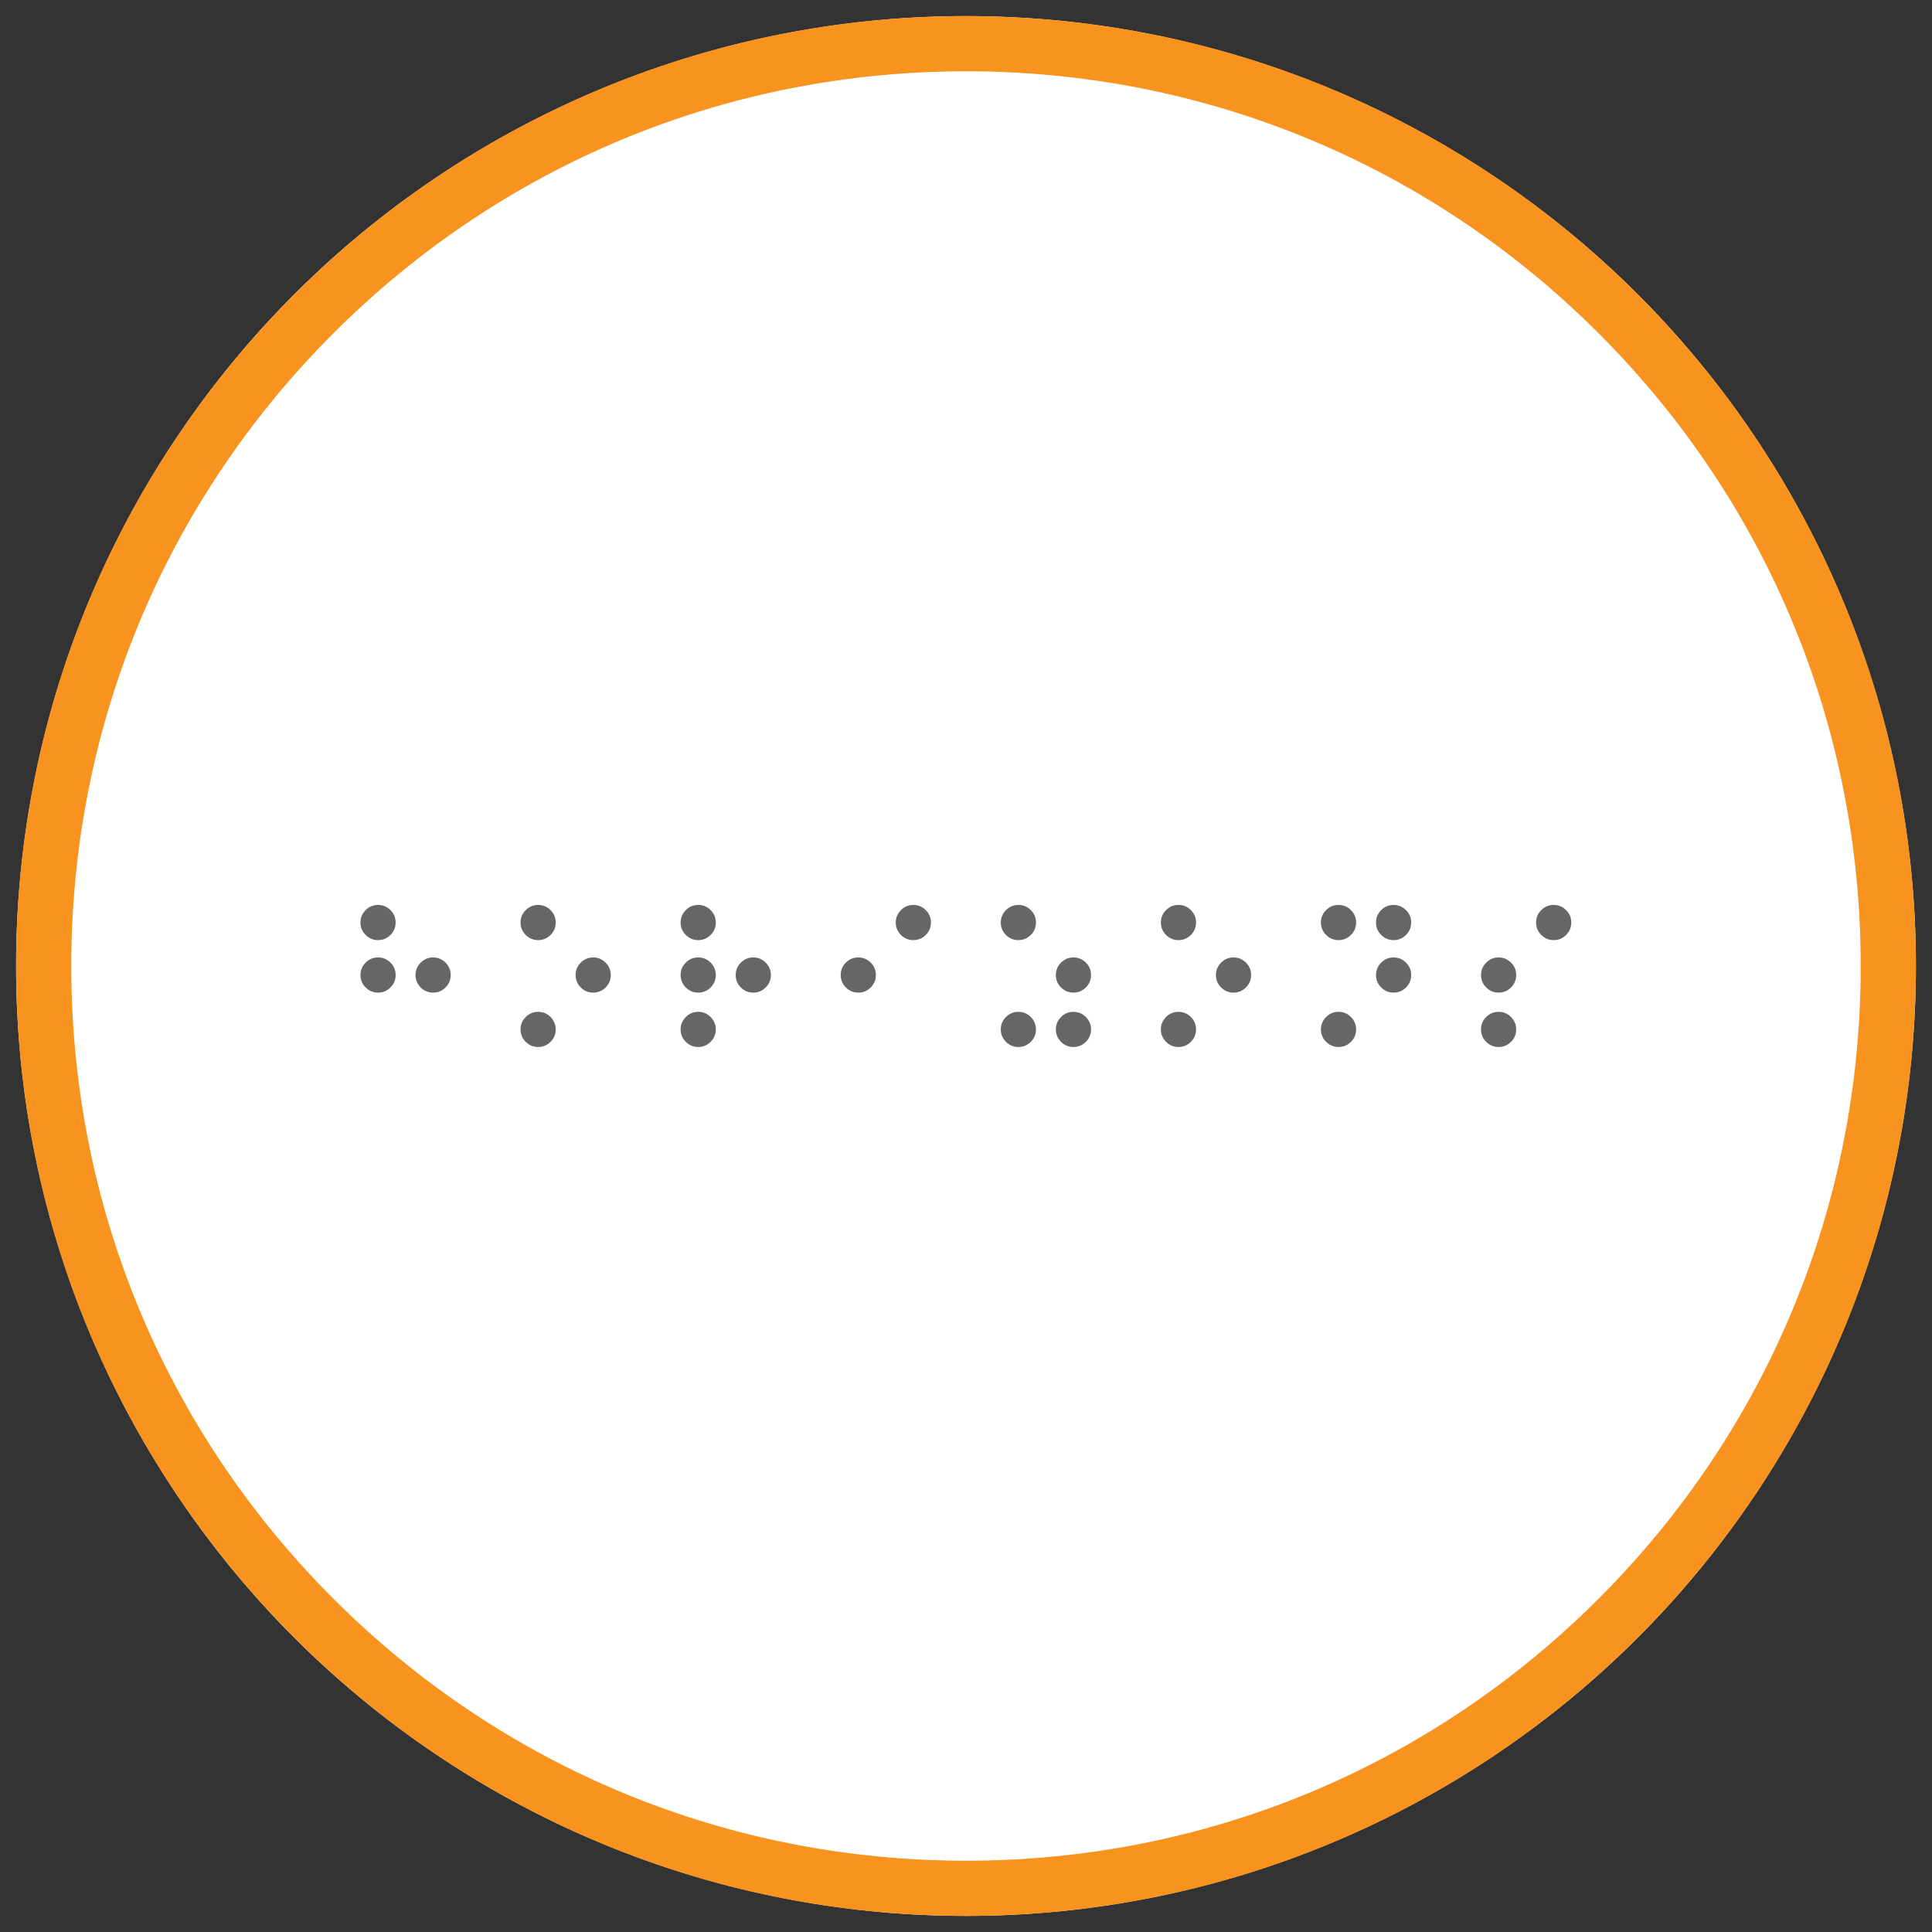
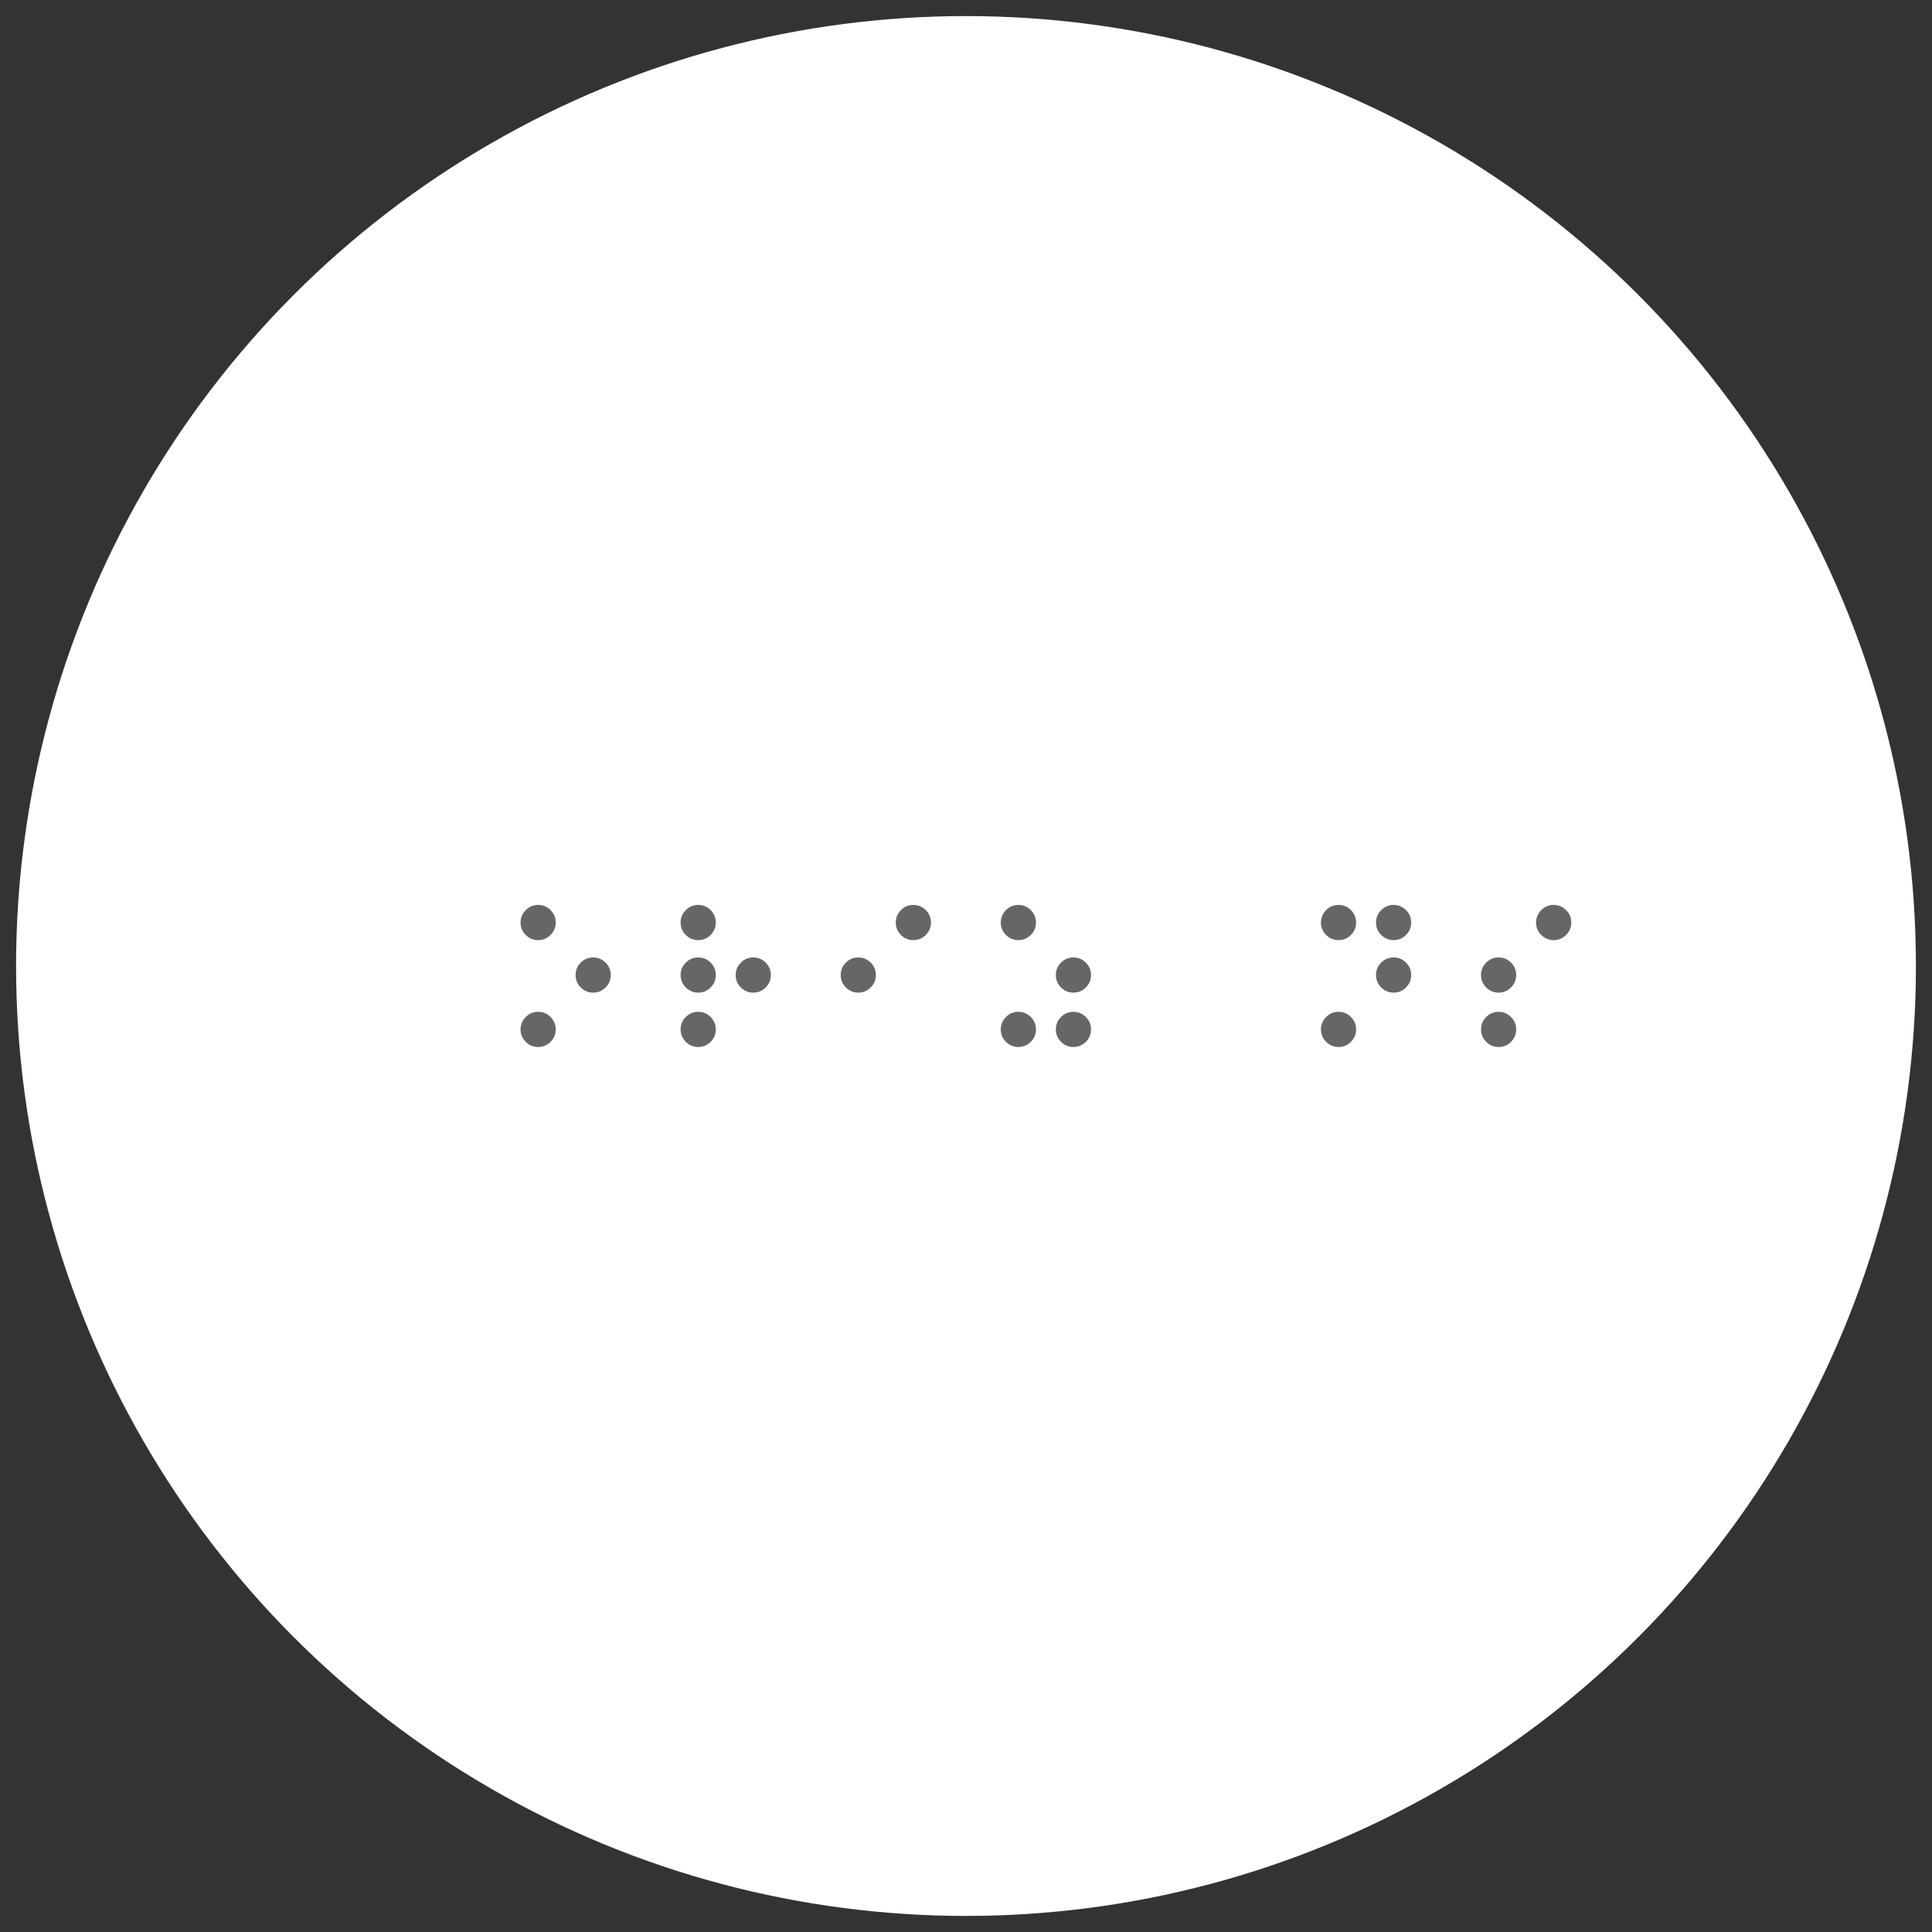
<svg xmlns="http://www.w3.org/2000/svg" version="1.1" id="Layer_1" x="0px" y="0px" viewBox="0 0 280 280" style="enable-background:new 0 0 280 280;" xml:space="preserve">
  <rect x="0" y="0" width="280" height="280" fill="#333333" stroke="none" />
  <style type="text/css">
	.st0{fill:#FFFFFF;}
	.st1{fill:#F7931E;}
	.st2{fill:#666666;}
</style>
  <g>
    <circle class="st0" cx="140" cy="140" r="137.67" />
-     <path class="st1" d="M140,10.33c34.64,0,67.2,13.49,91.69,37.98c24.49,24.49,37.98,57.06,37.98,91.69s-13.49,67.2-37.98,91.69   c-24.49,24.49-57.06,37.98-91.69,37.98s-67.2-13.49-91.69-37.98C23.82,207.2,10.33,174.64,10.33,140s13.49-67.2,37.98-91.69   S105.36,10.33,140,10.33 M140,2.33C63.97,2.33,2.33,63.97,2.33,140S63.97,277.67,140,277.67S277.67,216.03,277.67,140   S216.03,2.33,140,2.33L140,2.33z" />
  </g>
  <g>
-     <path class="st2" d="M57.34,133.7c0,0.7-0.25,1.3-0.75,1.8c-0.5,0.5-1.1,0.75-1.8,0.75s-1.3-0.25-1.8-0.75   c-0.5-0.5-0.75-1.1-0.75-1.8s0.25-1.29,0.75-1.8c0.5-0.5,1.1-0.75,1.8-0.75s1.3,0.25,1.8,0.75S57.34,133,57.34,133.7z    M57.34,141.31c0,0.7-0.25,1.3-0.75,1.8c-0.5,0.5-1.1,0.75-1.8,0.75s-1.3-0.25-1.8-0.75c-0.5-0.5-0.75-1.1-0.75-1.8   c0-0.7,0.25-1.3,0.75-1.8c0.5-0.5,1.1-0.75,1.8-0.75s1.3,0.25,1.8,0.75S57.34,140.61,57.34,141.31z M65.32,141.31   c0,0.7-0.25,1.3-0.75,1.8c-0.5,0.5-1.1,0.75-1.8,0.75c-0.7,0-1.3-0.25-1.8-0.75c-0.5-0.5-0.75-1.1-0.75-1.8   c0-0.7,0.25-1.3,0.75-1.8s1.1-0.75,1.8-0.75c0.7,0,1.29,0.25,1.8,0.75C65.07,140.01,65.32,140.61,65.32,141.31z" />
    <path class="st2" d="M80.54,133.7c0,0.7-0.25,1.3-0.75,1.8c-0.5,0.5-1.1,0.75-1.8,0.75s-1.3-0.25-1.8-0.75   c-0.5-0.5-0.75-1.1-0.75-1.8s0.25-1.29,0.75-1.8c0.5-0.5,1.1-0.75,1.8-0.75s1.3,0.25,1.8,0.75S80.54,133,80.54,133.7z    M80.54,149.19c0,0.7-0.25,1.3-0.75,1.8c-0.5,0.5-1.1,0.75-1.8,0.75s-1.3-0.25-1.8-0.75c-0.5-0.5-0.75-1.1-0.75-1.8   c0-0.7,0.25-1.29,0.75-1.8c0.5-0.5,1.1-0.75,1.8-0.75s1.3,0.25,1.8,0.75C80.29,147.9,80.54,148.5,80.54,149.19z M88.52,141.31   c0,0.7-0.25,1.3-0.75,1.8c-0.5,0.5-1.1,0.75-1.8,0.75c-0.7,0-1.3-0.25-1.8-0.75c-0.5-0.5-0.75-1.1-0.75-1.8   c0-0.7,0.25-1.3,0.75-1.8s1.1-0.75,1.8-0.75c0.7,0,1.29,0.25,1.8,0.75C88.27,140.01,88.52,140.61,88.52,141.31z" />
    <path class="st2" d="M103.74,133.7c0,0.7-0.25,1.3-0.75,1.8c-0.5,0.5-1.1,0.75-1.8,0.75s-1.3-0.25-1.8-0.75   c-0.5-0.5-0.75-1.1-0.75-1.8s0.25-1.29,0.75-1.8c0.5-0.5,1.1-0.75,1.8-0.75s1.3,0.25,1.8,0.75S103.74,133,103.74,133.7z    M103.74,141.31c0,0.7-0.25,1.3-0.75,1.8c-0.5,0.5-1.1,0.75-1.8,0.75s-1.3-0.25-1.8-0.75c-0.5-0.5-0.75-1.1-0.75-1.8   c0-0.7,0.25-1.3,0.75-1.8c0.5-0.5,1.1-0.75,1.8-0.75s1.3,0.25,1.8,0.75S103.74,140.61,103.74,141.31z M103.74,149.19   c0,0.7-0.25,1.3-0.75,1.8c-0.5,0.5-1.1,0.75-1.8,0.75s-1.3-0.25-1.8-0.75c-0.5-0.5-0.75-1.1-0.75-1.8c0-0.7,0.25-1.29,0.75-1.8   c0.5-0.5,1.1-0.75,1.8-0.75s1.3,0.25,1.8,0.75C103.49,147.9,103.74,148.5,103.74,149.19z M111.72,141.31c0,0.7-0.25,1.3-0.75,1.8   c-0.5,0.5-1.1,0.75-1.8,0.75c-0.7,0-1.3-0.25-1.8-0.75c-0.5-0.5-0.75-1.1-0.75-1.8c0-0.7,0.25-1.3,0.75-1.8s1.1-0.75,1.8-0.75   c0.7,0,1.29,0.25,1.8,0.75C111.47,140.01,111.72,140.61,111.72,141.31z" />
    <path class="st2" d="M126.94,141.31c0,0.7-0.25,1.3-0.75,1.8c-0.5,0.5-1.1,0.75-1.8,0.75s-1.3-0.25-1.8-0.75   c-0.5-0.5-0.75-1.1-0.75-1.8c0-0.7,0.25-1.3,0.75-1.8c0.5-0.5,1.1-0.75,1.8-0.75s1.3,0.25,1.8,0.75S126.94,140.61,126.94,141.31z    M134.92,133.7c0,0.7-0.25,1.3-0.75,1.8c-0.5,0.5-1.1,0.75-1.8,0.75c-0.7,0-1.3-0.25-1.8-0.75c-0.5-0.5-0.75-1.1-0.75-1.8   s0.25-1.29,0.75-1.8s1.1-0.75,1.8-0.75c0.7,0,1.29,0.25,1.8,0.75C134.67,132.4,134.92,133,134.92,133.7z" />
    <path class="st2" d="M150.14,133.7c0,0.7-0.25,1.3-0.75,1.8c-0.5,0.5-1.1,0.75-1.8,0.75c-0.7,0-1.3-0.25-1.8-0.75   c-0.5-0.5-0.75-1.1-0.75-1.8s0.25-1.29,0.75-1.8c0.5-0.5,1.1-0.75,1.8-0.75c0.7,0,1.29,0.25,1.8,0.75   C149.89,132.4,150.14,133,150.14,133.7z M150.14,149.19c0,0.7-0.25,1.3-0.75,1.8c-0.5,0.5-1.1,0.75-1.8,0.75   c-0.7,0-1.3-0.25-1.8-0.75c-0.5-0.5-0.75-1.1-0.75-1.8c0-0.7,0.25-1.29,0.75-1.8c0.5-0.5,1.1-0.75,1.8-0.75   c0.7,0,1.29,0.25,1.8,0.75C149.89,147.9,150.14,148.5,150.14,149.19z M158.12,141.31c0,0.7-0.25,1.3-0.75,1.8   c-0.5,0.5-1.1,0.75-1.8,0.75s-1.3-0.25-1.8-0.75c-0.5-0.5-0.75-1.1-0.75-1.8c0-0.7,0.25-1.3,0.75-1.8c0.5-0.5,1.1-0.75,1.8-0.75   s1.29,0.25,1.8,0.75S158.12,140.61,158.12,141.31z M158.12,149.19c0,0.7-0.25,1.3-0.75,1.8c-0.5,0.5-1.1,0.75-1.8,0.75   s-1.3-0.25-1.8-0.75c-0.5-0.5-0.75-1.1-0.75-1.8c0-0.7,0.25-1.29,0.75-1.8c0.5-0.5,1.1-0.75,1.8-0.75s1.29,0.25,1.8,0.75   C157.87,147.9,158.12,148.5,158.12,149.19z" />
-     <path class="st2" d="M173.34,133.7c0,0.7-0.25,1.3-0.75,1.8c-0.5,0.5-1.1,0.75-1.8,0.75c-0.7,0-1.3-0.25-1.8-0.75   c-0.5-0.5-0.75-1.1-0.75-1.8s0.25-1.29,0.75-1.8c0.5-0.5,1.1-0.75,1.8-0.75c0.7,0,1.29,0.25,1.8,0.75   C173.09,132.4,173.34,133,173.34,133.7z M173.34,149.19c0,0.7-0.25,1.3-0.75,1.8c-0.5,0.5-1.1,0.75-1.8,0.75   c-0.7,0-1.3-0.25-1.8-0.75c-0.5-0.5-0.75-1.1-0.75-1.8c0-0.7,0.25-1.29,0.75-1.8c0.5-0.5,1.1-0.75,1.8-0.75   c0.7,0,1.29,0.25,1.8,0.75C173.09,147.9,173.34,148.5,173.34,149.19z M181.32,141.31c0,0.7-0.25,1.3-0.75,1.8   c-0.5,0.5-1.1,0.75-1.8,0.75s-1.3-0.25-1.8-0.75c-0.5-0.5-0.75-1.1-0.75-1.8c0-0.7,0.25-1.3,0.75-1.8c0.5-0.5,1.1-0.75,1.8-0.75   s1.29,0.25,1.8,0.75S181.32,140.61,181.32,141.31z" />
    <path class="st2" d="M196.54,133.7c0,0.7-0.25,1.3-0.75,1.8c-0.5,0.5-1.1,0.75-1.8,0.75c-0.7,0-1.29-0.25-1.8-0.75   c-0.5-0.5-0.75-1.1-0.75-1.8s0.25-1.29,0.75-1.8s1.1-0.75,1.8-0.75c0.7,0,1.3,0.25,1.8,0.75C196.29,132.4,196.54,133,196.54,133.7z    M196.54,149.19c0,0.7-0.25,1.3-0.75,1.8c-0.5,0.5-1.1,0.75-1.8,0.75c-0.7,0-1.29-0.25-1.8-0.75c-0.5-0.5-0.75-1.1-0.75-1.8   c0-0.7,0.25-1.29,0.75-1.8c0.5-0.5,1.1-0.75,1.8-0.75c0.7,0,1.3,0.25,1.8,0.75C196.29,147.9,196.54,148.5,196.54,149.19z    M204.52,133.7c0,0.7-0.25,1.3-0.75,1.8c-0.5,0.5-1.1,0.75-1.8,0.75c-0.7,0-1.3-0.25-1.8-0.75c-0.5-0.5-0.75-1.1-0.75-1.8   s0.25-1.29,0.75-1.8c0.5-0.5,1.1-0.75,1.8-0.75c0.7,0,1.29,0.25,1.8,0.75C204.27,132.4,204.52,133,204.52,133.7z M204.52,141.31   c0,0.7-0.25,1.3-0.75,1.8c-0.5,0.5-1.1,0.75-1.8,0.75c-0.7,0-1.3-0.25-1.8-0.75c-0.5-0.5-0.75-1.1-0.75-1.8   c0-0.7,0.25-1.3,0.75-1.8c0.5-0.5,1.1-0.75,1.8-0.75c0.7,0,1.29,0.25,1.8,0.75C204.27,140.01,204.52,140.61,204.52,141.31z" />
    <path class="st2" d="M219.74,141.31c0,0.7-0.25,1.3-0.75,1.8c-0.5,0.5-1.1,0.75-1.8,0.75c-0.7,0-1.3-0.25-1.8-0.75   c-0.5-0.5-0.75-1.1-0.75-1.8c0-0.7,0.25-1.3,0.75-1.8c0.5-0.5,1.1-0.75,1.8-0.75c0.7,0,1.29,0.25,1.8,0.75   C219.49,140.01,219.74,140.61,219.74,141.31z M219.74,149.19c0,0.7-0.25,1.3-0.75,1.8c-0.5,0.5-1.1,0.75-1.8,0.75   c-0.7,0-1.3-0.25-1.8-0.75c-0.5-0.5-0.75-1.1-0.75-1.8c0-0.7,0.25-1.29,0.75-1.8c0.5-0.5,1.1-0.75,1.8-0.75   c0.7,0,1.29,0.25,1.8,0.75C219.49,147.9,219.74,148.5,219.74,149.19z M227.72,133.7c0,0.7-0.25,1.3-0.75,1.8   c-0.5,0.5-1.1,0.75-1.8,0.75s-1.3-0.25-1.8-0.75c-0.5-0.5-0.75-1.1-0.75-1.8s0.25-1.29,0.75-1.8c0.5-0.5,1.1-0.75,1.8-0.75   s1.29,0.25,1.8,0.75S227.72,133,227.72,133.7z" />
  </g>
</svg>